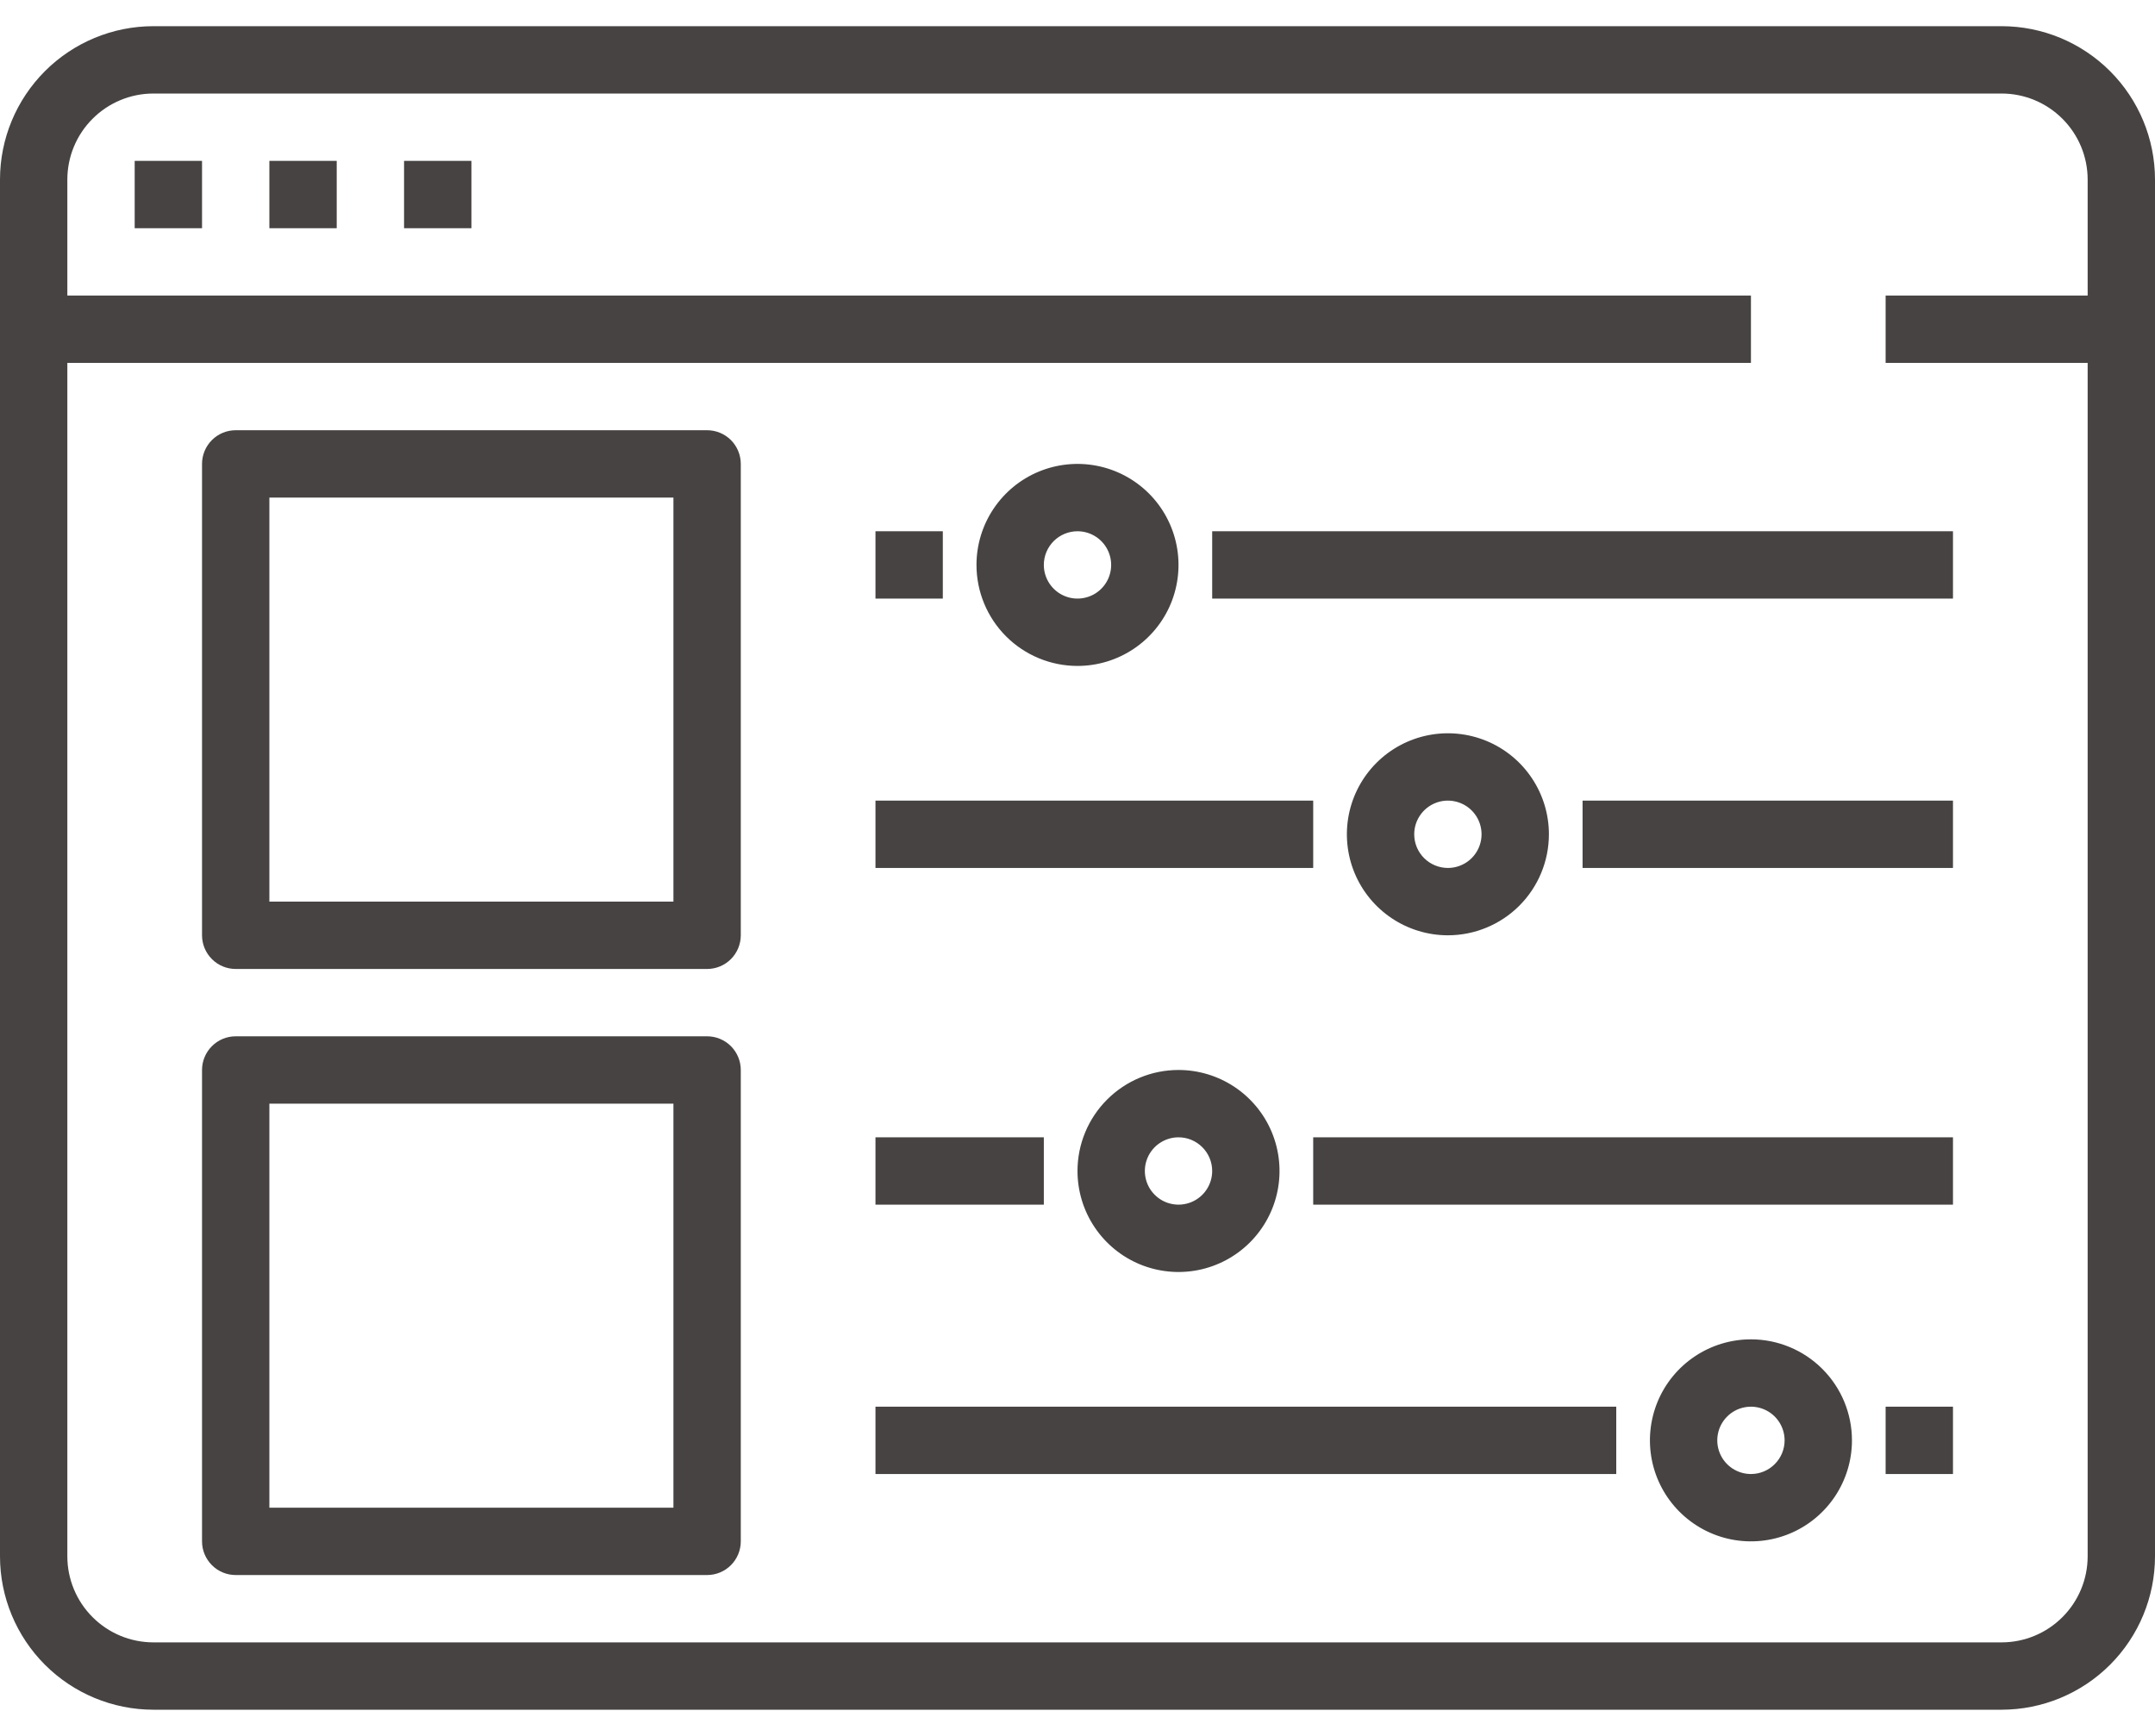
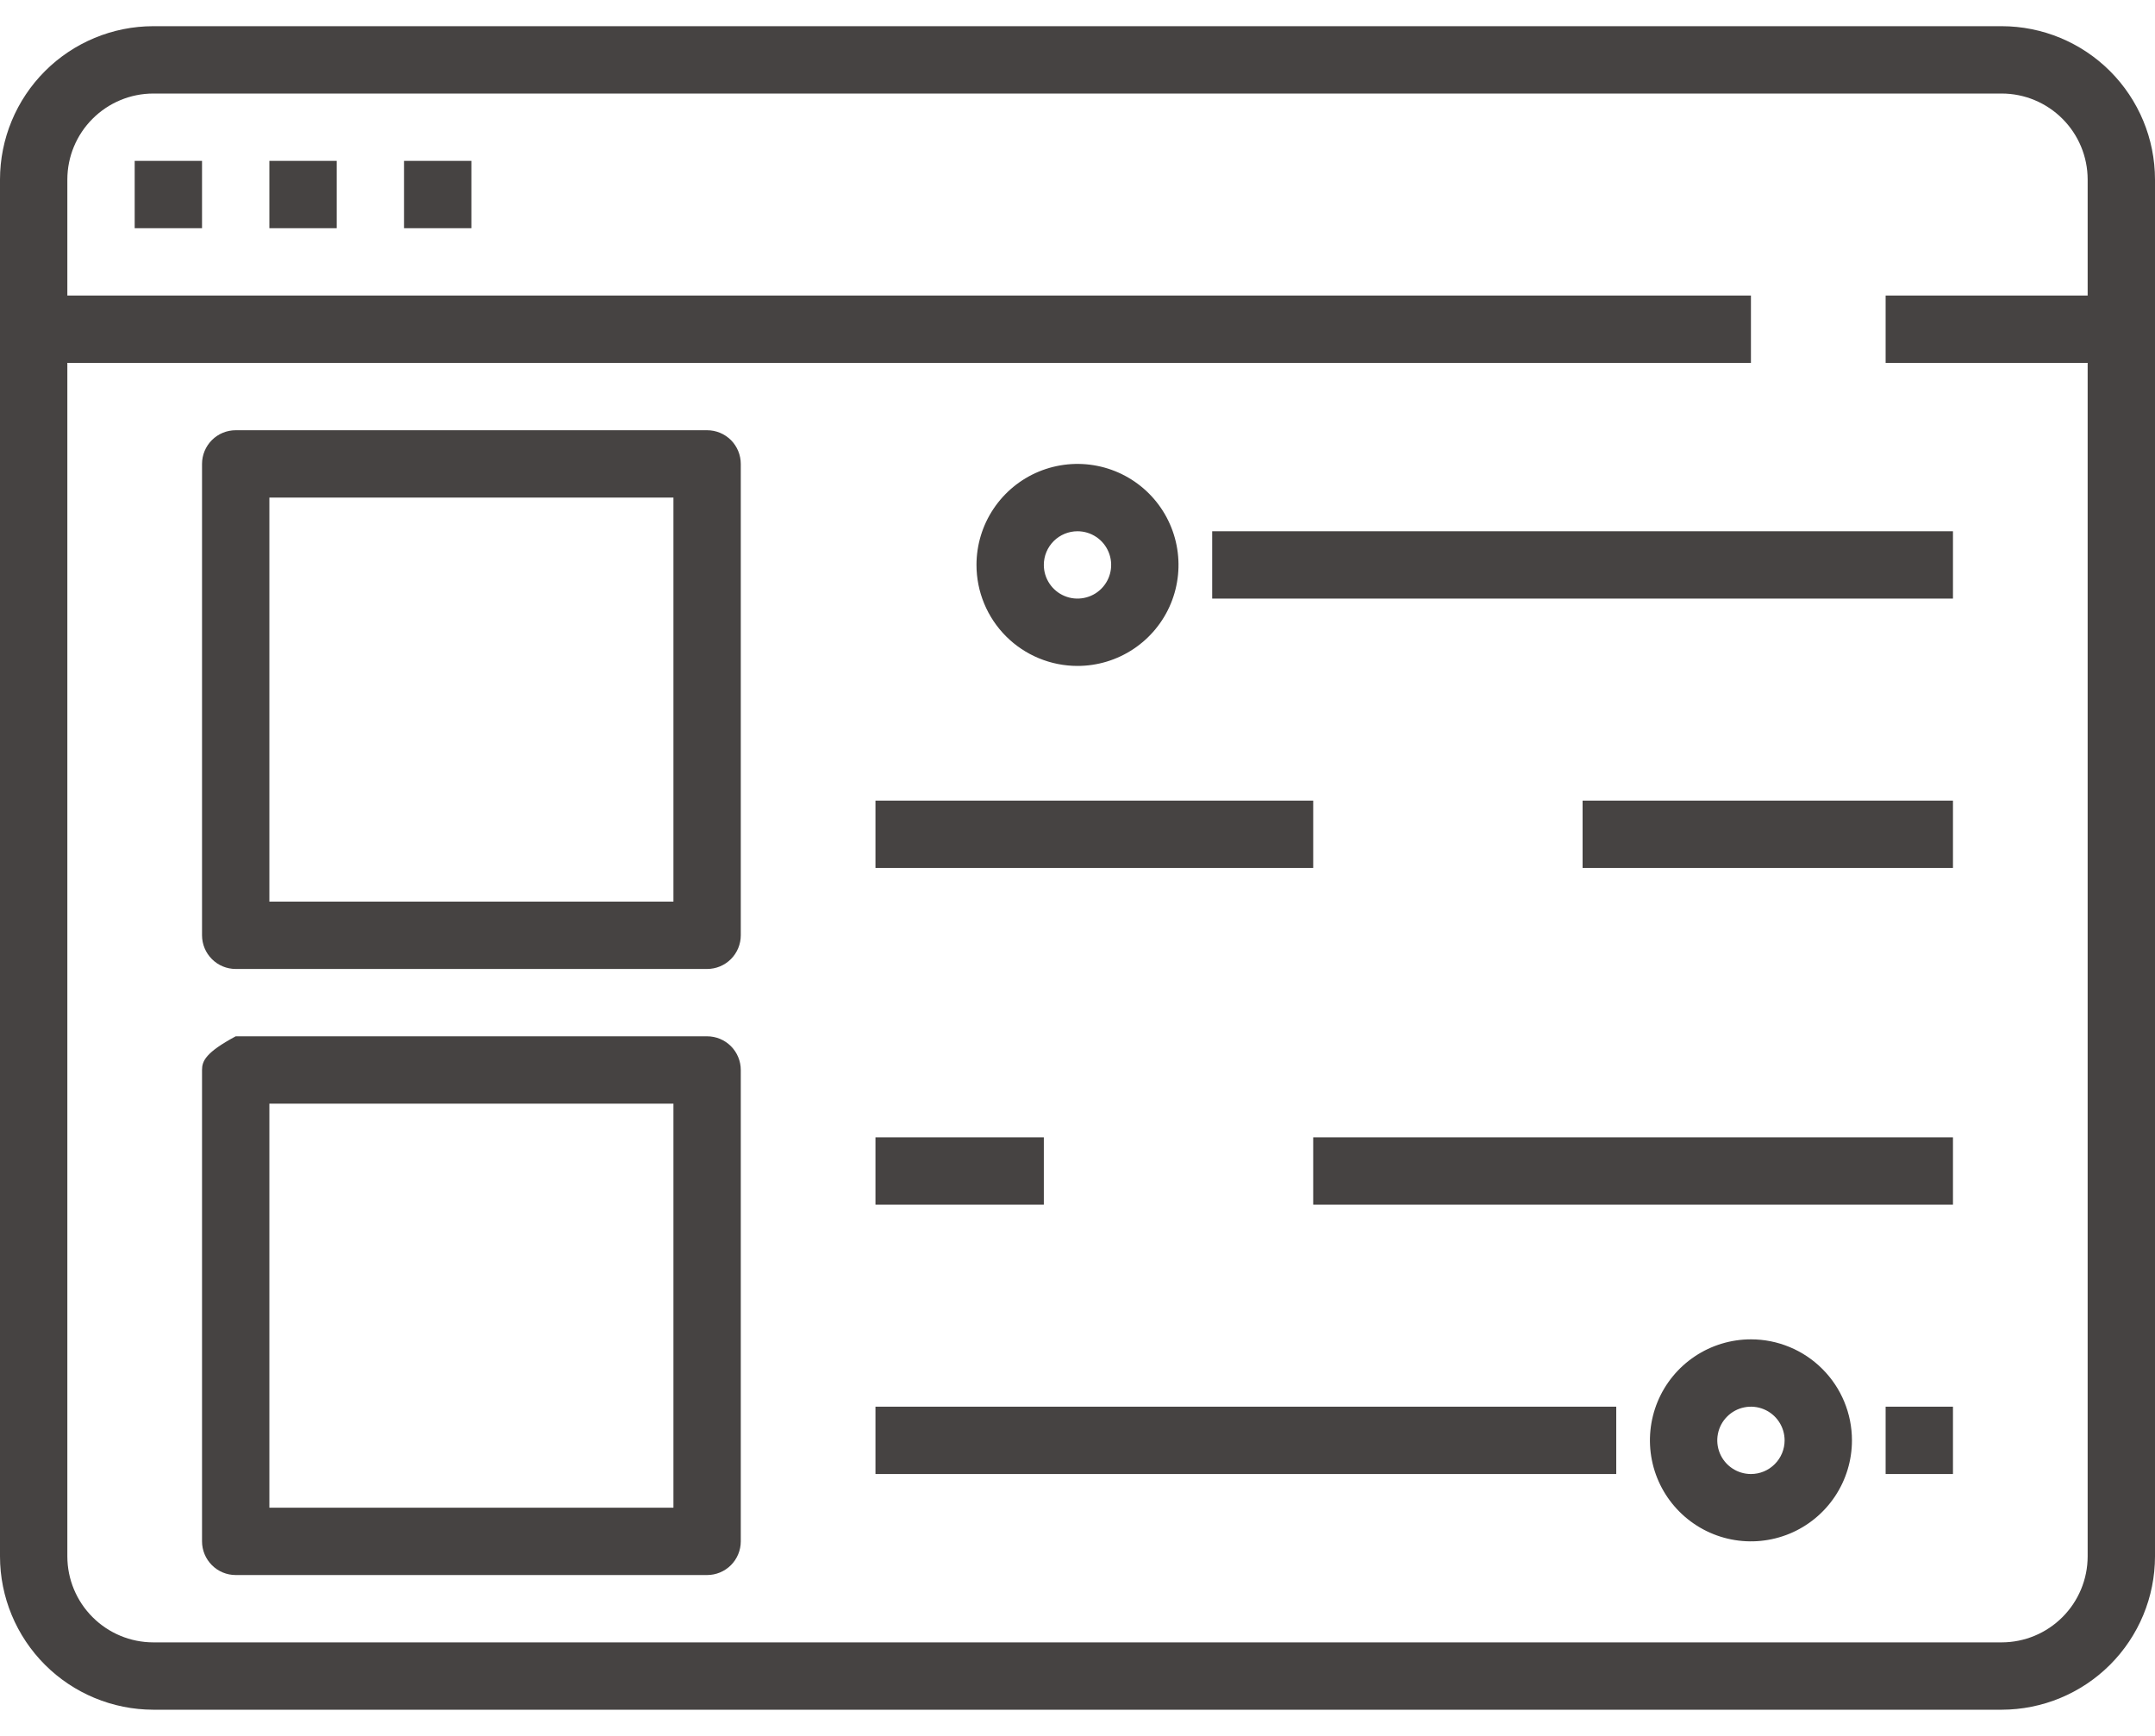
<svg xmlns="http://www.w3.org/2000/svg" width="72" height="58" viewBox="0 0 72 58" fill="none">
  <path d="M4.5 5.375H6.75V7.625H4.5V5.375Z" fill="#464342" />
  <path d="M9 5.375H11.25V7.625H9V5.375Z" fill="#464342" />
  <path d="M13.5 5.375H15.75V7.625H13.5V5.375Z" fill="#464342" />
  <path d="M23.625 14.375H7.875C7.577 14.375 7.29 14.493 7.08 14.704C6.869 14.915 6.75 15.202 6.75 15.5V31.25C6.75 31.548 6.869 31.834 7.08 32.045C7.29 32.257 7.577 32.375 7.875 32.375H23.625C23.923 32.375 24.209 32.257 24.421 32.045C24.631 31.834 24.75 31.548 24.75 31.25V15.5C24.75 15.202 24.631 14.915 24.421 14.704C24.209 14.493 23.923 14.375 23.625 14.375ZM22.5 30.125H9V16.625H22.5V30.125Z" fill="#464342" />
-   <path d="M23.625 34.625H7.875C7.577 34.625 7.29 34.743 7.08 34.955C6.869 35.166 6.75 35.452 6.75 35.75V51.5C6.75 51.798 6.869 52.084 7.08 52.295C7.29 52.507 7.577 52.625 7.875 52.625H23.625C23.923 52.625 24.209 52.507 24.421 52.295C24.631 52.084 24.75 51.798 24.75 51.5V35.75C24.75 35.452 24.631 35.166 24.421 34.955C24.209 34.743 23.923 34.625 23.625 34.625ZM22.5 50.375H9V36.875H22.5V50.375Z" fill="#464342" />
+   <path d="M23.625 34.625H7.875C6.869 35.166 6.75 35.452 6.75 35.75V51.5C6.75 51.798 6.869 52.084 7.08 52.295C7.29 52.507 7.577 52.625 7.875 52.625H23.625C23.923 52.625 24.209 52.507 24.421 52.295C24.631 52.084 24.75 51.798 24.75 51.5V35.75C24.75 35.452 24.631 35.166 24.421 34.955C24.209 34.743 23.923 34.625 23.625 34.625ZM22.5 50.375H9V36.875H22.5V50.375Z" fill="#464342" />
  <path d="M40.5 17.75H65.25V20H40.5V17.75Z" fill="#464342" />
-   <path d="M29.25 17.75H31.5V20H29.25V17.75Z" fill="#464342" />
  <path d="M36 22.25C36.667 22.25 37.32 22.052 37.875 21.681C38.43 21.31 38.863 20.783 39.118 20.167C39.373 19.55 39.44 18.871 39.31 18.217C39.18 17.562 38.858 16.96 38.386 16.488C37.914 16.017 37.313 15.695 36.658 15.565C36.004 15.435 35.325 15.502 34.708 15.757C34.092 16.012 33.565 16.445 33.194 17C32.823 17.555 32.625 18.207 32.625 18.875C32.625 19.77 32.981 20.629 33.614 21.262C34.246 21.894 35.105 22.25 36 22.25ZM36 17.75C36.222 17.75 36.44 17.816 36.625 17.94C36.81 18.063 36.954 18.239 37.039 18.445C37.124 18.65 37.147 18.876 37.103 19.095C37.06 19.313 36.953 19.513 36.795 19.671C36.638 19.828 36.438 19.935 36.219 19.978C36.001 20.022 35.775 20 35.569 19.914C35.364 19.829 35.188 19.685 35.065 19.5C34.941 19.315 34.875 19.098 34.875 18.875C34.875 18.577 34.993 18.291 35.205 18.079C35.416 17.869 35.702 17.75 36 17.75Z" fill="#464342" />
-   <path d="M51.75 27.875C51.75 27.207 51.552 26.555 51.181 26C50.81 25.445 50.283 25.012 49.667 24.757C49.05 24.502 48.371 24.435 47.717 24.565C47.062 24.695 46.461 25.017 45.989 25.488C45.517 25.96 45.195 26.562 45.065 27.217C44.935 27.871 45.002 28.55 45.257 29.167C45.512 29.783 45.945 30.31 46.5 30.681C47.055 31.052 47.708 31.25 48.375 31.25C49.27 31.25 50.129 30.894 50.761 30.262C51.394 29.629 51.75 28.77 51.75 27.875ZM47.25 27.875C47.25 27.652 47.316 27.435 47.44 27.25C47.563 27.065 47.739 26.921 47.944 26.836C48.15 26.75 48.376 26.728 48.594 26.772C48.813 26.815 49.013 26.922 49.17 27.079C49.328 27.237 49.435 27.437 49.478 27.655C49.522 27.874 49.499 28.1 49.414 28.305C49.329 28.511 49.185 28.687 49 28.81C48.815 28.934 48.597 29 48.375 29C48.077 29 47.791 28.881 47.58 28.671C47.368 28.459 47.25 28.173 47.25 27.875Z" fill="#464342" />
  <path d="M52.875 26.75H65.25V29H52.875V26.75Z" fill="#464342" />
  <path d="M29.25 26.75H43.875V29H29.25V26.75Z" fill="#464342" />
-   <path d="M36 39.125C36 39.792 36.198 40.445 36.569 41C36.94 41.555 37.467 41.988 38.083 42.243C38.7 42.498 39.379 42.565 40.033 42.435C40.688 42.305 41.289 41.983 41.761 41.511C42.233 41.039 42.555 40.438 42.685 39.783C42.815 39.129 42.748 38.45 42.493 37.833C42.238 37.217 41.805 36.69 41.25 36.319C40.695 35.948 40.042 35.75 39.375 35.75C38.48 35.75 37.621 36.106 36.989 36.739C36.356 37.371 36 38.23 36 39.125ZM40.5 39.125C40.5 39.347 40.434 39.565 40.31 39.75C40.187 39.935 40.011 40.079 39.806 40.164C39.6 40.249 39.374 40.272 39.156 40.228C38.937 40.185 38.737 40.078 38.58 39.92C38.422 39.763 38.315 39.563 38.272 39.344C38.228 39.126 38.251 38.9 38.336 38.694C38.421 38.489 38.565 38.313 38.75 38.19C38.935 38.066 39.153 38 39.375 38C39.673 38 39.959 38.118 40.17 38.33C40.382 38.541 40.5 38.827 40.5 39.125Z" fill="#464342" />
  <path d="M43.875 38H65.25V40.25H43.875V38Z" fill="#464342" />
  <path d="M29.25 38H34.875V40.25H29.25V38Z" fill="#464342" />
  <path d="M58.5 44.75C57.833 44.75 57.18 44.948 56.625 45.319C56.07 45.69 55.637 46.217 55.382 46.833C55.127 47.45 55.06 48.129 55.19 48.783C55.32 49.438 55.642 50.039 56.114 50.511C56.586 50.983 57.187 51.305 57.842 51.435C58.496 51.565 59.175 51.498 59.792 51.243C60.408 50.988 60.935 50.555 61.306 50C61.677 49.445 61.875 48.792 61.875 48.125C61.875 47.23 61.519 46.371 60.886 45.739C60.254 45.106 59.395 44.75 58.5 44.75ZM58.5 49.25C58.278 49.25 58.06 49.184 57.875 49.06C57.69 48.937 57.546 48.761 57.461 48.556C57.376 48.35 57.353 48.124 57.397 47.906C57.44 47.687 57.547 47.487 57.705 47.33C57.862 47.172 58.062 47.065 58.281 47.022C58.499 46.978 58.725 47.001 58.931 47.086C59.136 47.171 59.312 47.315 59.435 47.5C59.559 47.685 59.625 47.903 59.625 48.125C59.625 48.423 59.507 48.709 59.295 48.92C59.084 49.132 58.798 49.25 58.5 49.25Z" fill="#464342" />
  <path d="M63 47H65.25V49.25H63V47Z" fill="#464342" />
  <path d="M29.25 47H54V49.25H29.25V47Z" fill="#464342" />
  <path d="M66.878 0.875H5.122C3.764 0.876 2.462 1.417 1.502 2.377C0.542 3.337 0.001 4.639 0 5.997L0 52.003C0.001 53.361 0.542 54.663 1.502 55.623C2.462 56.583 3.764 57.123 5.122 57.125H66.878C68.236 57.123 69.538 56.583 70.498 55.623C71.458 54.663 71.999 53.361 72 52.003V5.997C71.999 4.639 71.458 3.337 70.498 2.377C69.538 1.417 68.236 0.876 66.878 0.875ZM66.878 54.875H5.122C4.361 54.874 3.631 54.571 3.093 54.032C2.554 53.494 2.251 52.764 2.25 52.003V12.125H58.5V9.875H2.25V5.997C2.251 5.236 2.554 4.506 3.093 3.968C3.631 3.429 4.361 3.126 5.122 3.125H66.878C67.639 3.126 68.369 3.429 68.907 3.968C69.446 4.506 69.749 5.236 69.75 5.997V9.875H63V12.125H69.75V52.003C69.749 52.764 69.446 53.494 68.907 54.032C68.369 54.571 67.639 54.874 66.878 54.875Z" fill="#464342" />
</svg>